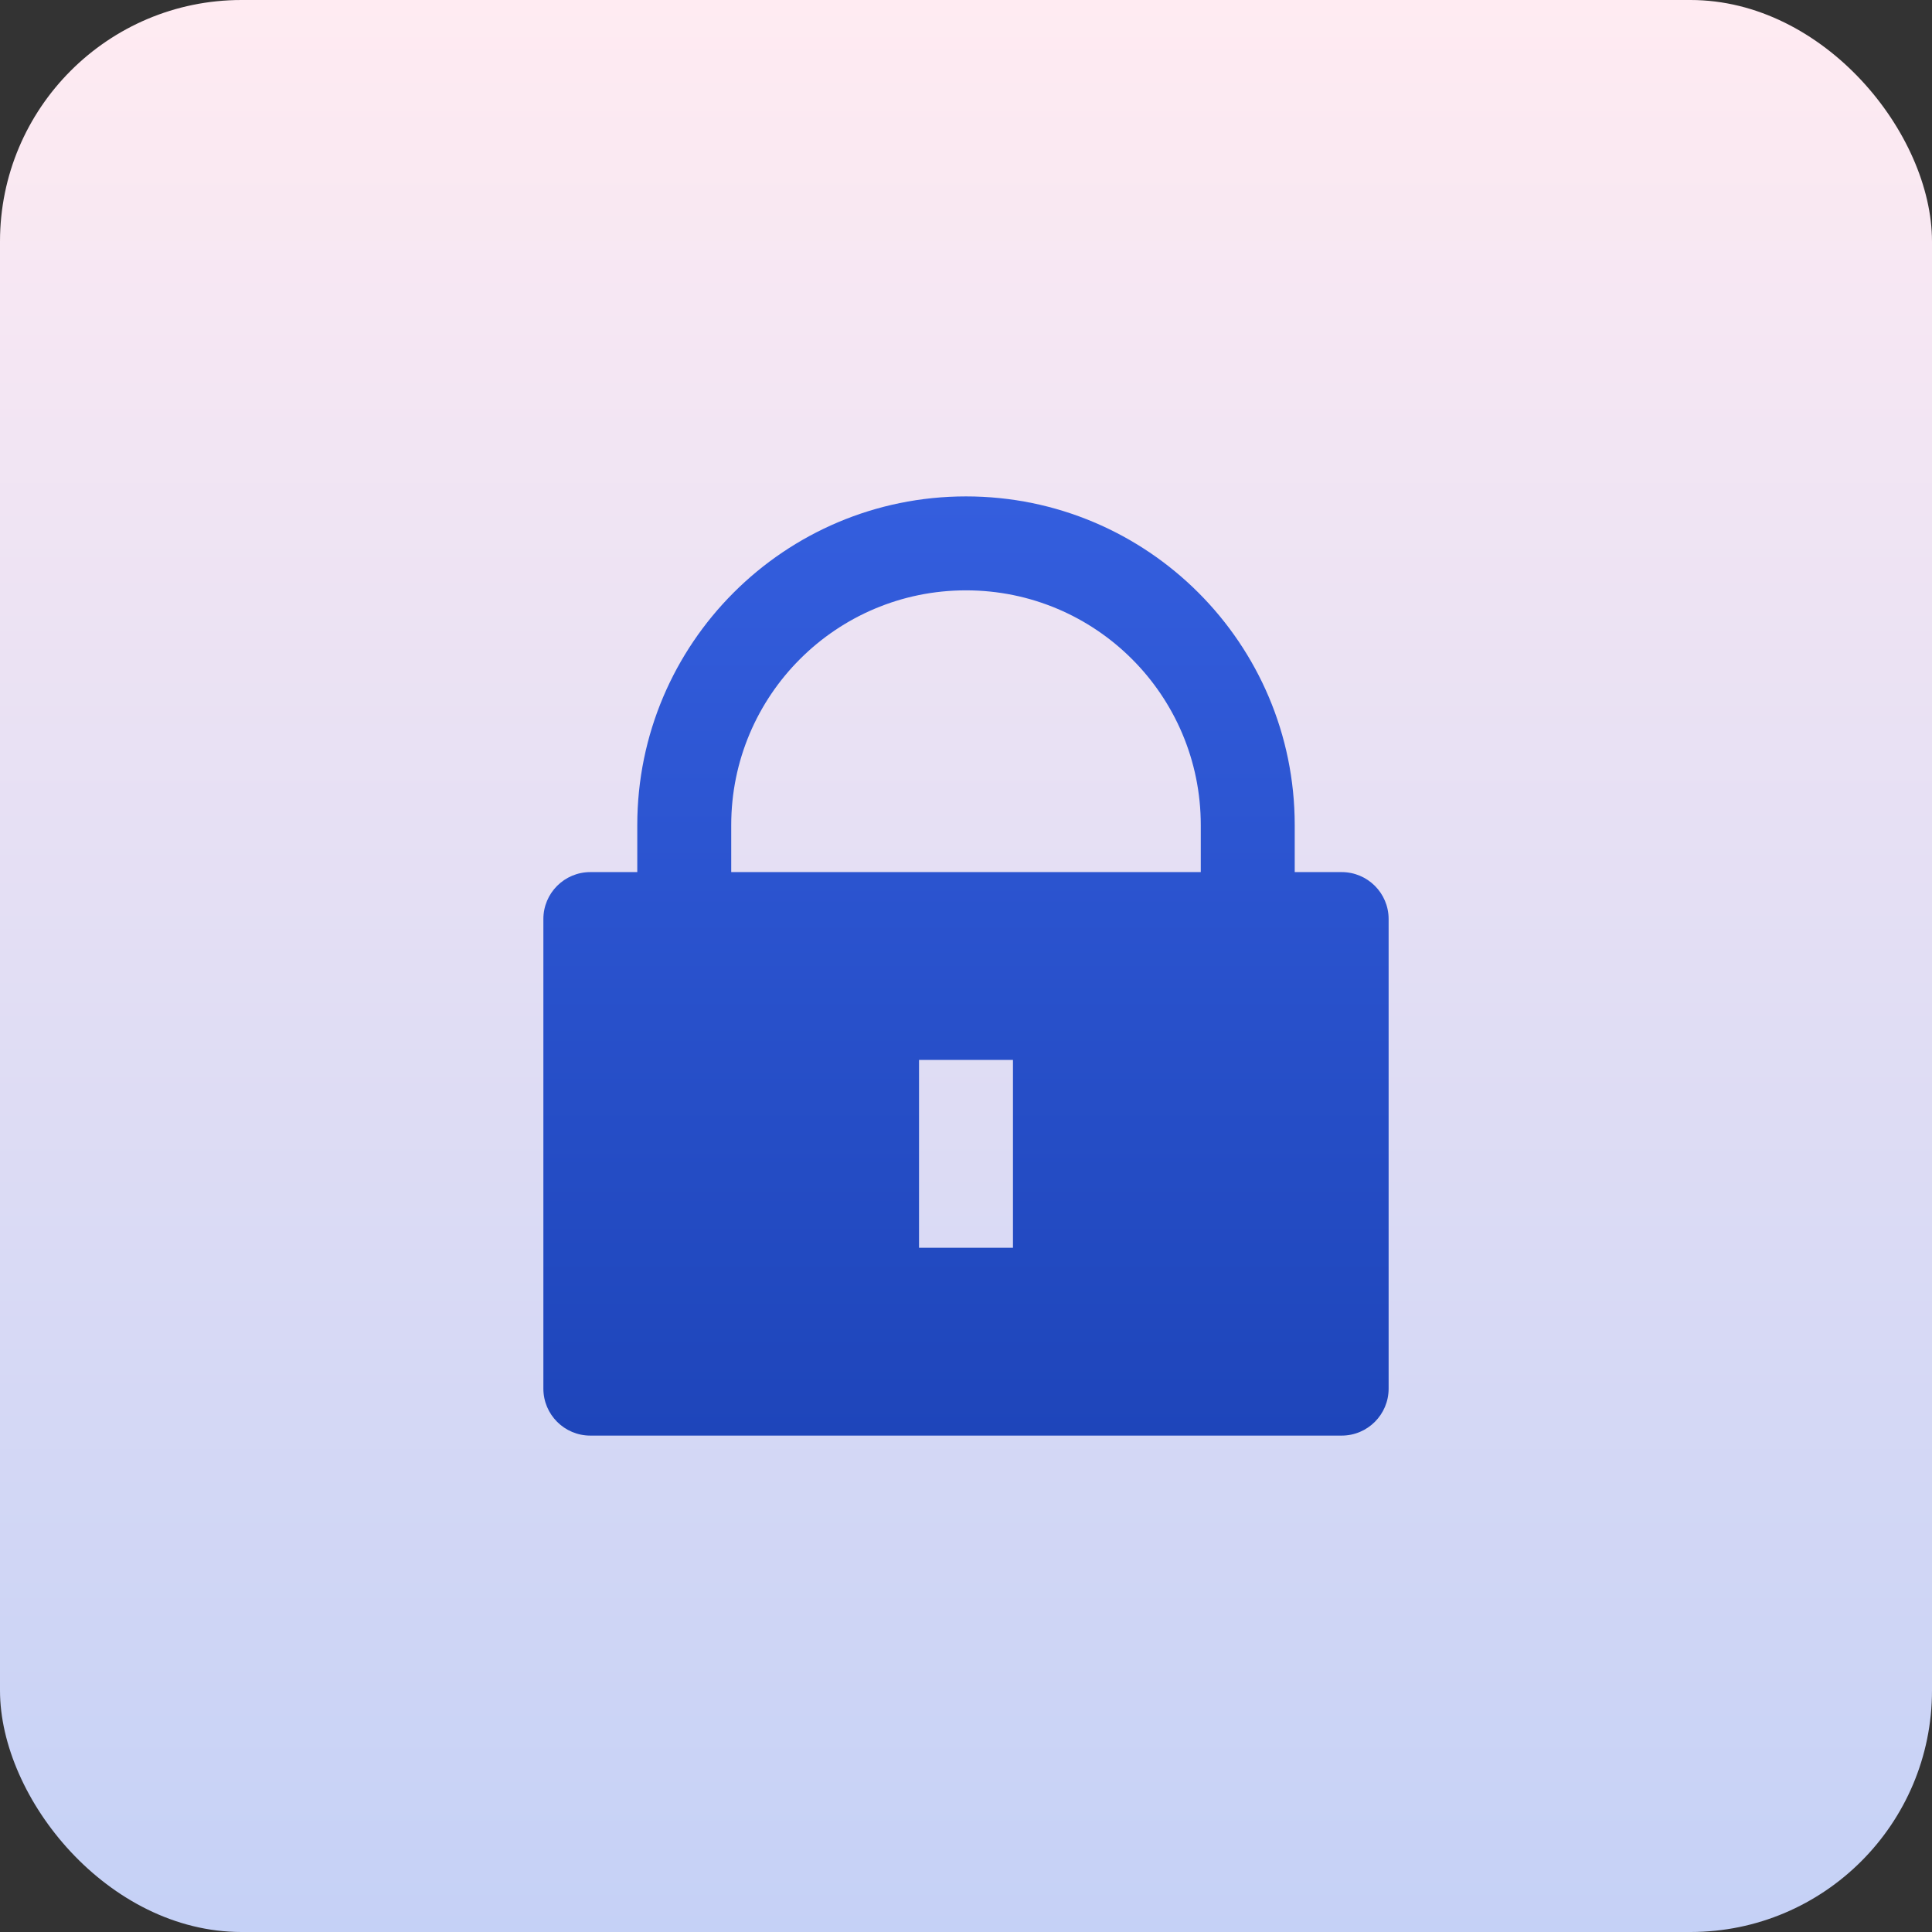
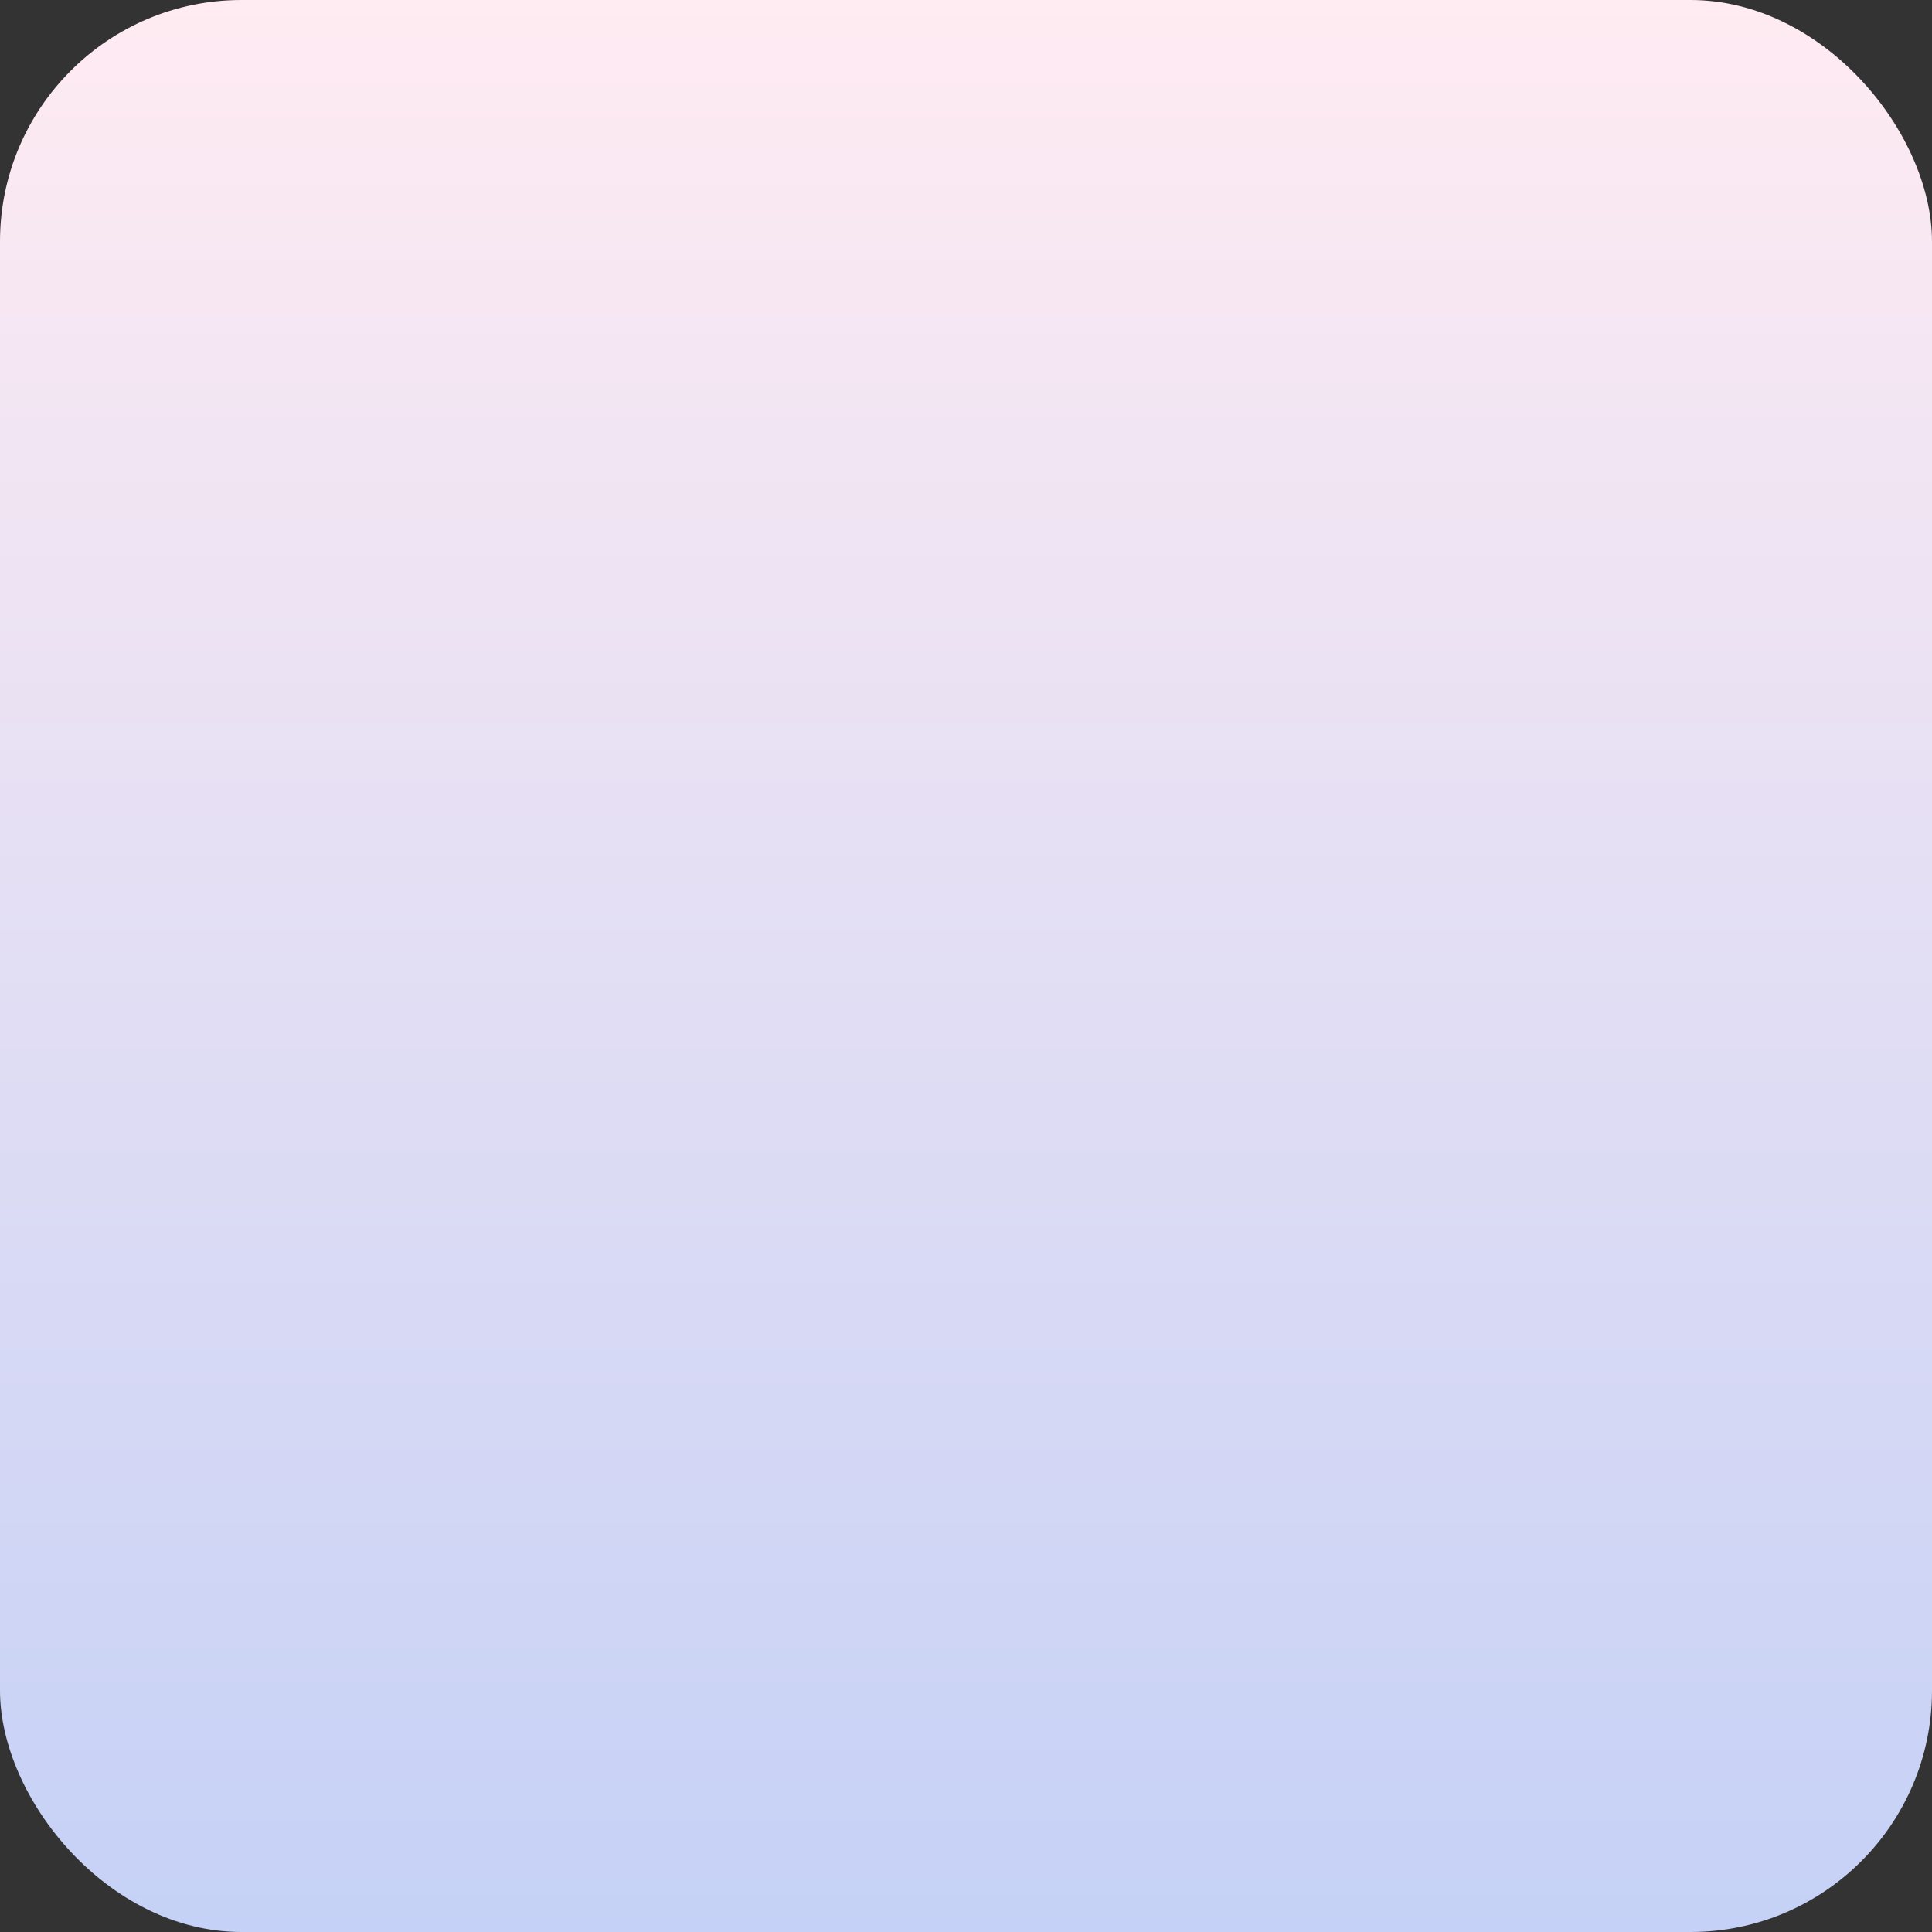
<svg xmlns="http://www.w3.org/2000/svg" width="48" height="48" viewBox="0 0 48 48" fill="none">
  <rect x="0" y="0" width="48" height="48" fill="#333333" stroke="none" />
  <rect width="48" height="48" rx="6" fill="url(#paint0_linear_4119_100)" />
-   <path d="M32.167 21.667H33.333C33.978 21.667 34.5 22.189 34.5 22.833V34.5C34.5 35.144 33.978 35.667 33.333 35.667H14.667C14.022 35.667 13.5 35.144 13.5 34.5V22.833C13.5 22.189 14.022 21.667 14.667 21.667H15.833V20.5C15.833 15.99 19.49 12.333 24 12.333C28.51 12.333 32.167 15.99 32.167 20.5V21.667ZM29.833 21.667V20.5C29.833 17.278 27.222 14.667 24 14.667C20.778 14.667 18.167 17.278 18.167 20.5V21.667H29.833ZM22.833 26.333V31H25.167V26.333H22.833Z" fill="url(#paint1_linear_4119_100)" />
  <defs>
    <linearGradient id="paint0_linear_4119_100" x1="24" y1="0" x2="24" y2="48" gradientUnits="userSpaceOnUse">
      <stop stop-color="#FFEBF2" />
      <stop offset="1" stop-color="#C5D1F6" />
    </linearGradient>
    <linearGradient id="paint1_linear_4119_100" x1="24" y1="12.333" x2="24" y2="35.667" gradientUnits="userSpaceOnUse">
      <stop stop-color="#345EDE" />
      <stop offset="1" stop-color="#1E45BA" />
    </linearGradient>
  </defs>
</svg>